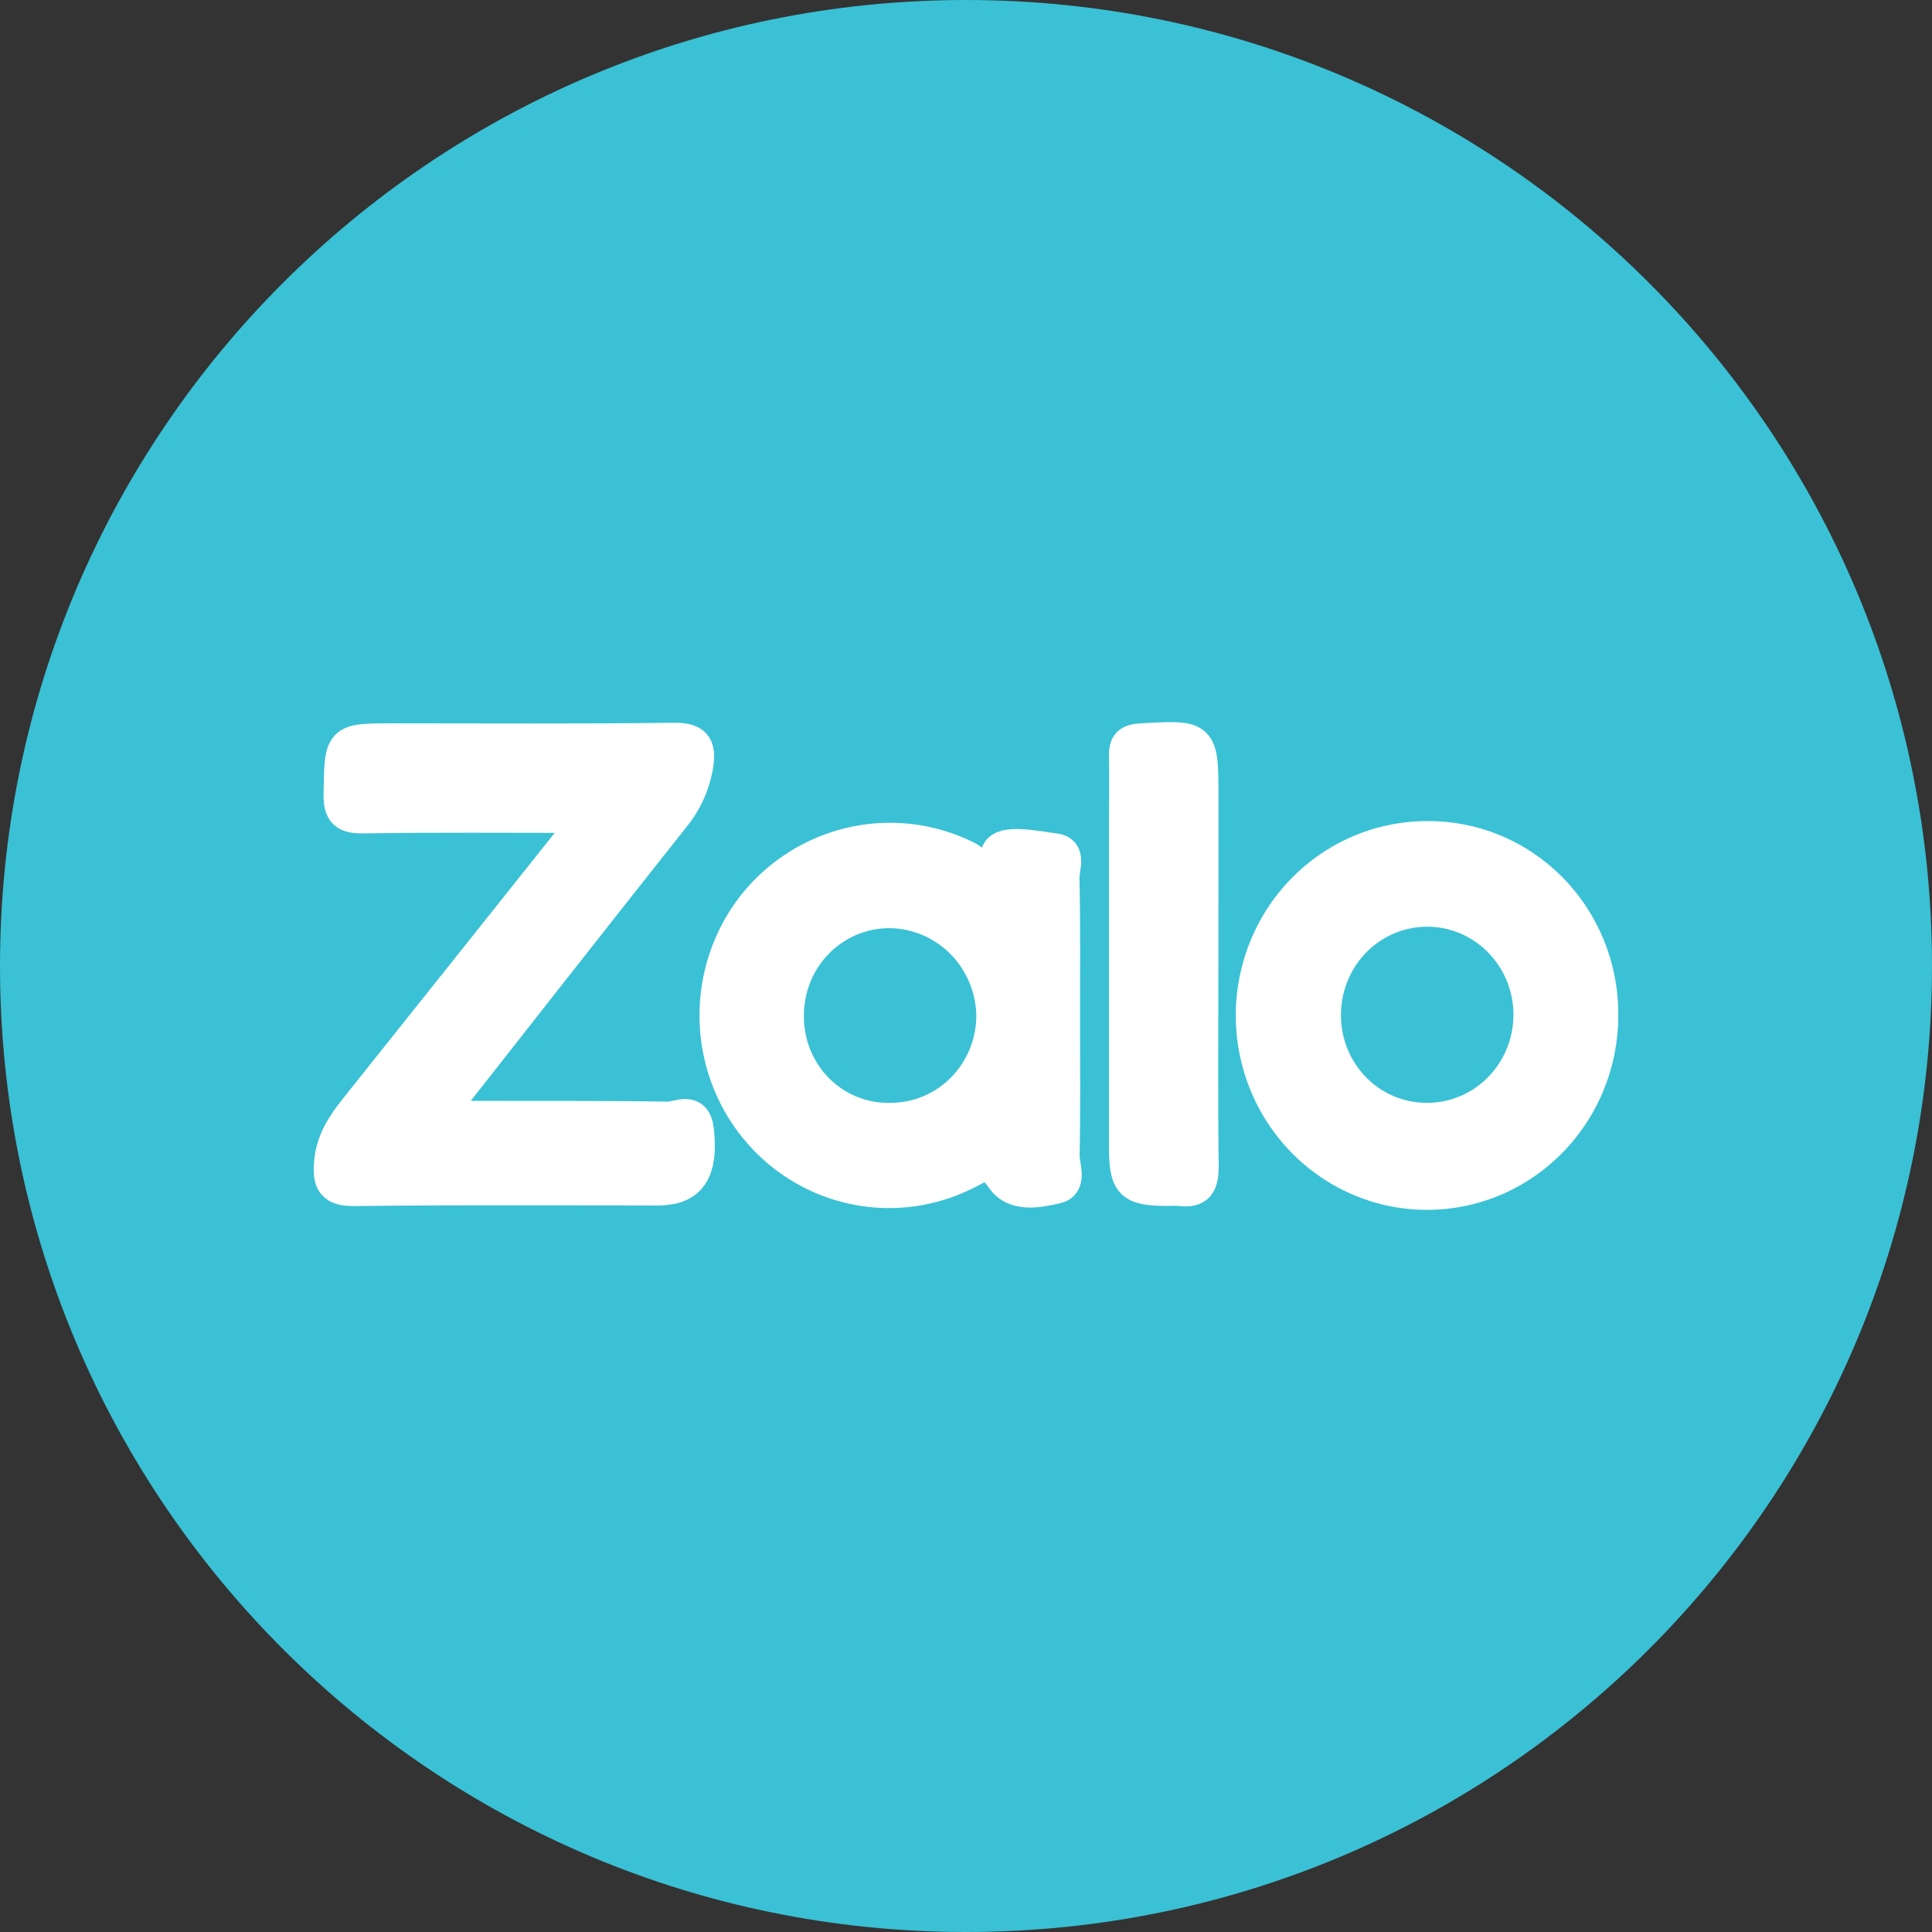
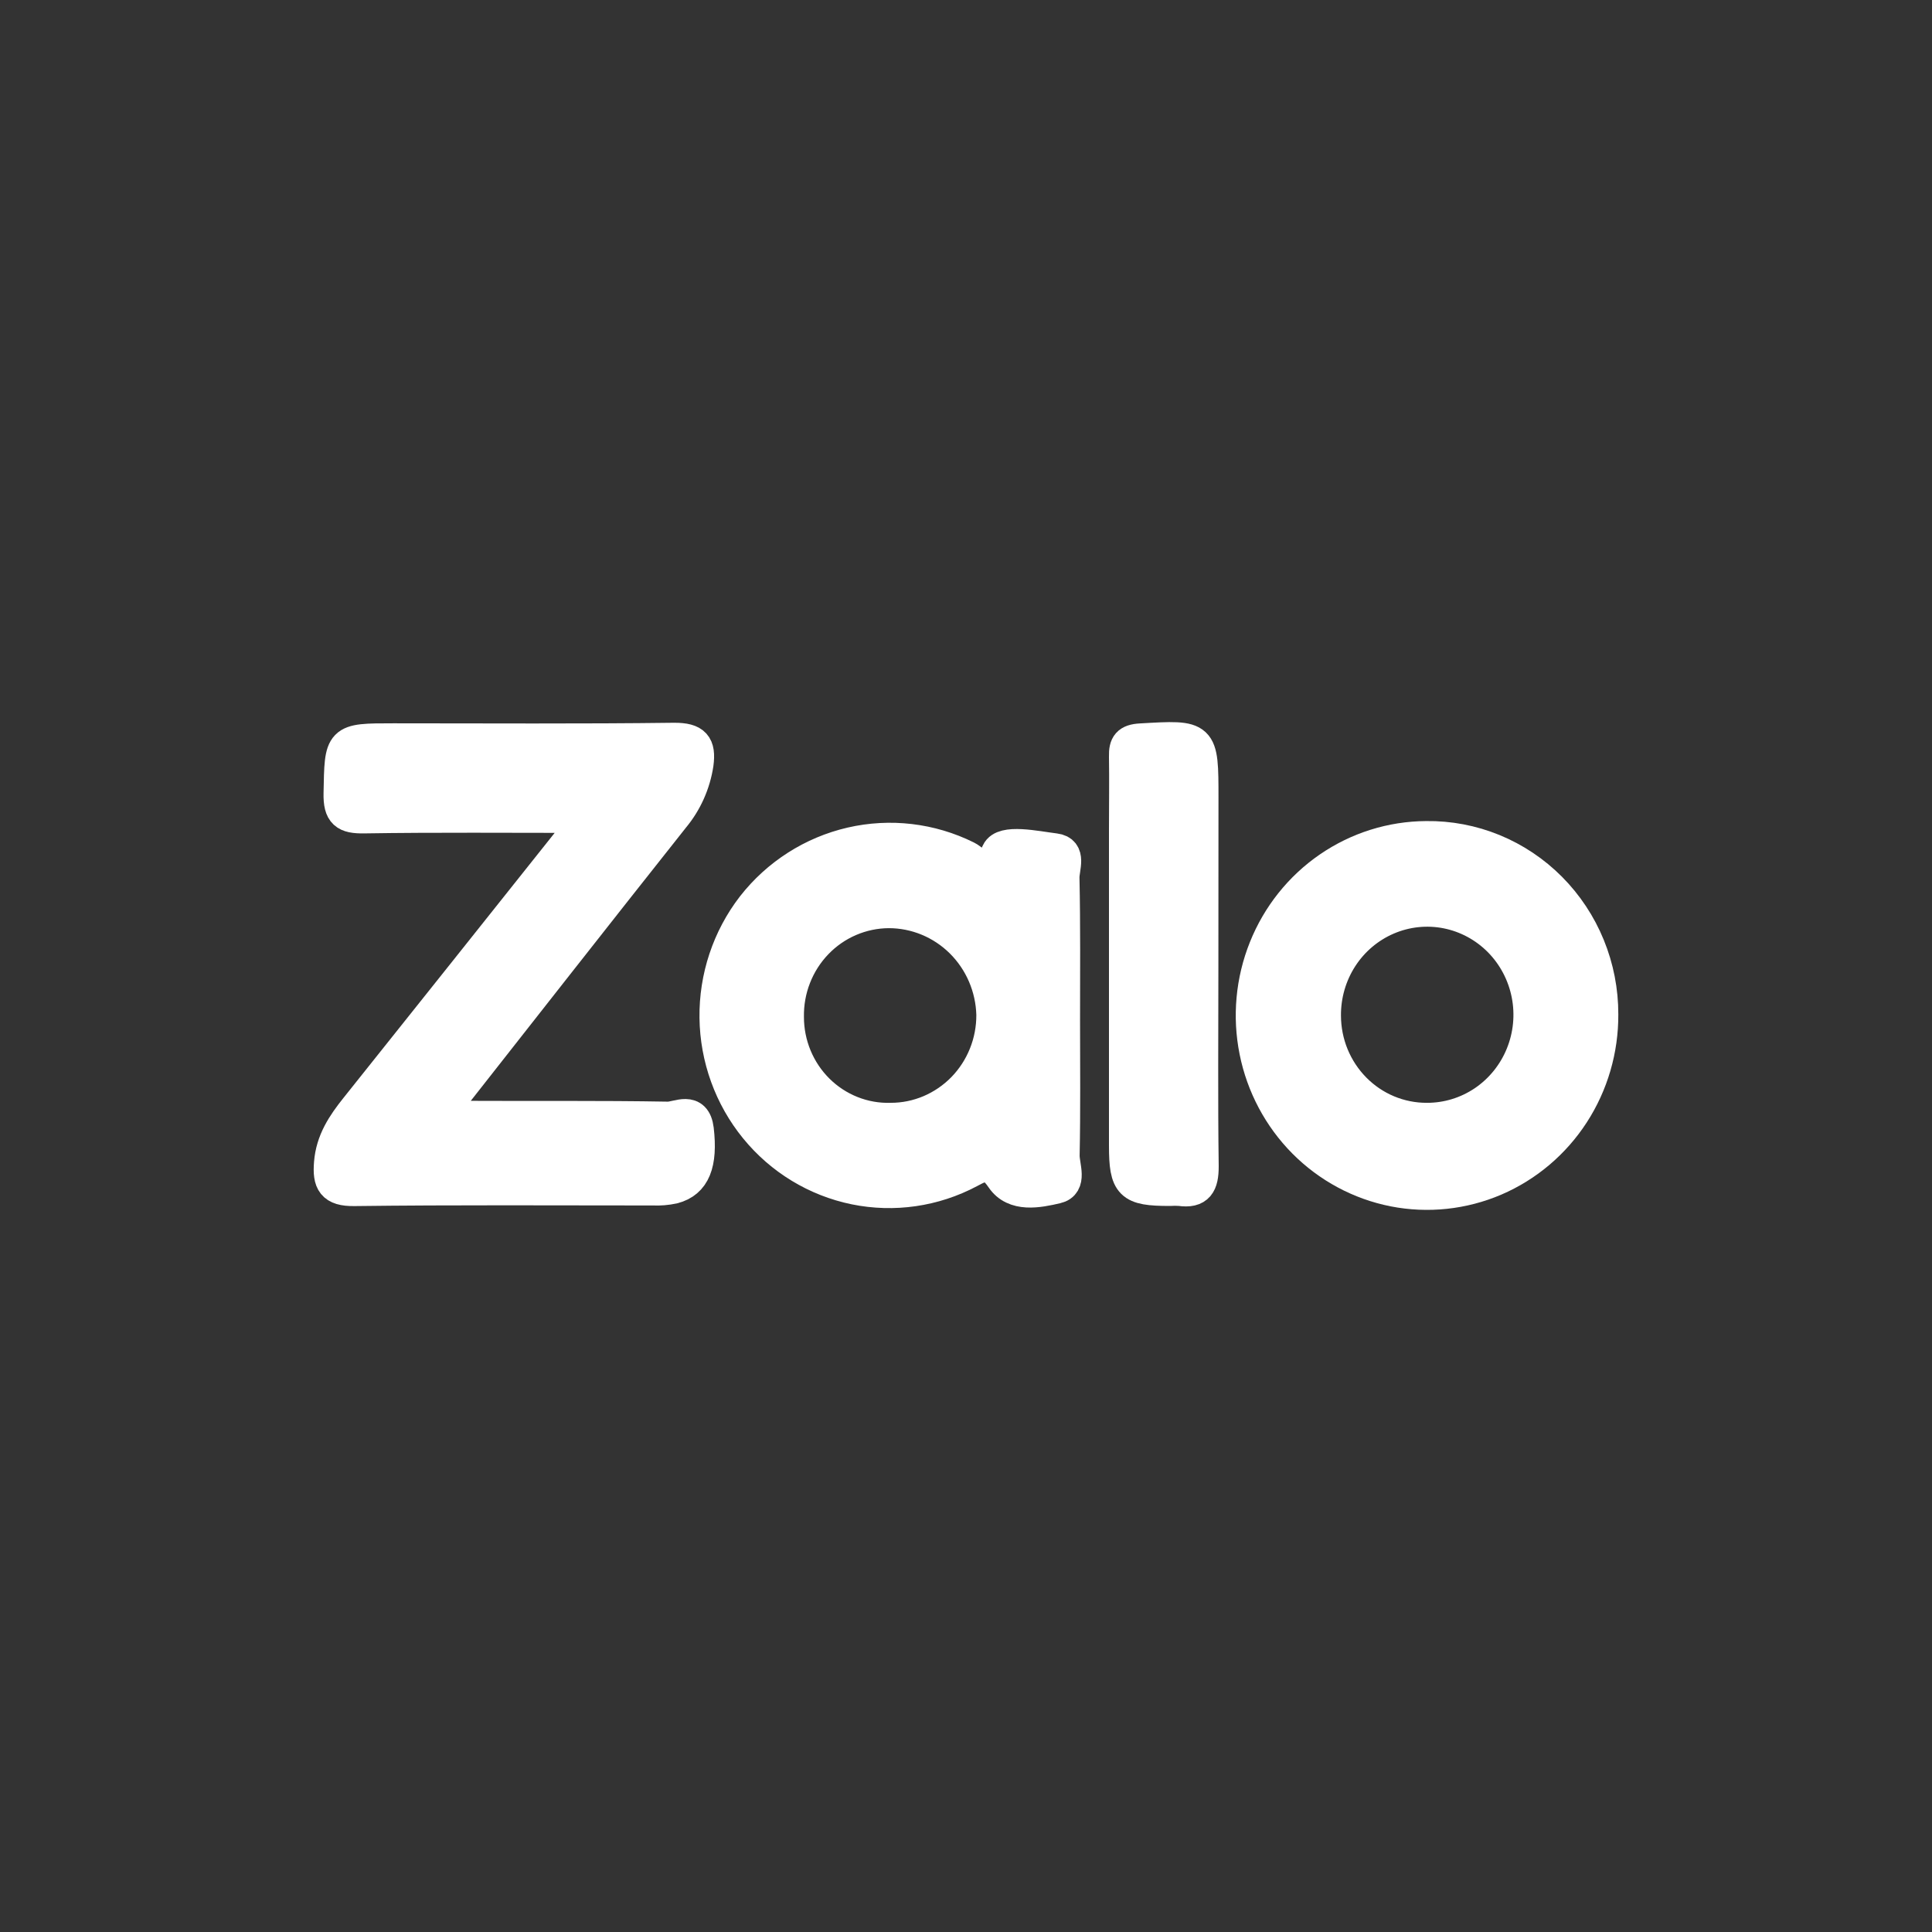
<svg xmlns="http://www.w3.org/2000/svg" width="60" height="60" viewBox="0 0 60 60" fill="none">
  <rect x="0" y="0" width="60" height="60" fill="#333333" stroke="none" />
-   <path d="M0 30C0 13.431 13.431 0 30 0C46.569 0 60 13.431 60 30C60 46.569 46.569 60 30 60C13.431 60 0 46.569 0 30Z" fill="#3AC1D5" />
  <path d="M37.338 30.017C37.338 32.084 37.32 34.154 37.348 36.224C37.348 36.77 37.209 37.034 36.644 36.952C36.538 36.945 36.433 36.945 36.327 36.952C35.099 36.952 34.941 36.795 34.94 35.578C34.94 32.301 34.94 29.024 34.94 25.748C34.94 24.996 34.952 24.244 34.94 23.491C34.931 23.127 35.032 22.988 35.426 22.966C37.341 22.855 37.341 22.841 37.341 24.787L37.338 30.017Z" fill="white" stroke="white" />
  <path d="M49.758 31.502C49.764 32.597 49.452 33.67 48.859 34.585C48.267 35.499 47.421 36.214 46.429 36.64C45.437 37.065 44.344 37.181 43.287 36.974C42.23 36.766 41.258 36.244 40.492 35.474C39.727 34.703 39.203 33.719 38.988 32.646C38.772 31.573 38.874 30.459 39.281 29.444C39.687 28.43 40.38 27.561 41.272 26.948C42.164 26.335 43.215 26.005 44.291 25.999C45.006 25.989 45.717 26.124 46.381 26.396C47.044 26.668 47.648 27.072 48.157 27.584C48.666 28.097 49.07 28.707 49.344 29.379C49.619 30.052 49.76 30.773 49.758 31.502ZM44.314 34.749C44.944 34.751 45.56 34.562 46.085 34.207C46.609 33.851 47.018 33.345 47.259 32.752C47.5 32.16 47.563 31.508 47.439 30.879C47.315 30.25 47.01 29.673 46.564 29.221C46.117 28.769 45.548 28.462 44.93 28.339C44.311 28.217 43.671 28.284 43.09 28.533C42.509 28.782 42.014 29.201 41.668 29.736C41.322 30.272 41.14 30.901 41.145 31.542C41.146 31.964 41.228 32.383 41.388 32.773C41.548 33.163 41.782 33.517 42.076 33.815C42.37 34.113 42.719 34.349 43.103 34.509C43.487 34.669 43.899 34.751 44.314 34.749Z" fill="white" stroke="white" />
  <path d="M33.042 31.702C33.042 33.1 33.058 34.498 33.029 35.889C33.029 36.227 33.273 36.772 32.815 36.879C32.248 37.012 31.5 37.163 31.114 36.592C30.756 36.071 30.553 36.156 30.104 36.397C29.011 36.977 27.756 37.158 26.548 36.911C25.34 36.663 24.251 36.002 23.464 35.036C22.677 34.071 22.239 32.86 22.223 31.606C22.207 30.352 22.614 29.129 23.376 28.143C24.147 27.157 25.226 26.468 26.434 26.189C27.642 25.91 28.908 26.059 30.021 26.611C30.318 26.756 30.613 27.291 30.977 26.465C31.155 26.079 32.159 26.305 32.765 26.38C33.257 26.44 33.019 26.955 33.024 27.259C33.056 28.742 33.042 30.222 33.042 31.702ZM27.664 34.749C28.081 34.749 28.493 34.665 28.877 34.502C29.261 34.338 29.61 34.1 29.904 33.799C30.197 33.498 30.429 33.141 30.586 32.749C30.744 32.357 30.823 31.937 30.821 31.513C30.798 30.659 30.449 29.849 29.848 29.253C29.246 28.658 28.441 28.325 27.602 28.325C27.185 28.327 26.773 28.413 26.389 28.578C26.005 28.743 25.657 28.984 25.365 29.288C25.073 29.591 24.844 29.95 24.69 30.344C24.535 30.738 24.46 31.16 24.467 31.584C24.467 32.007 24.55 32.426 24.712 32.816C24.874 33.206 25.111 33.559 25.409 33.854C25.707 34.149 26.06 34.38 26.448 34.534C26.835 34.688 27.249 34.761 27.664 34.749Z" fill="white" stroke="white" />
  <path d="M18.195 25.367C15.793 25.367 13.545 25.347 11.306 25.382C10.728 25.391 10.535 25.26 10.548 24.636C10.58 22.963 10.548 22.963 12.218 22.963C15.128 22.963 18.036 22.983 20.944 22.946C21.566 22.946 21.739 23.139 21.659 23.727C21.565 24.34 21.308 24.914 20.915 25.387C18.511 28.418 16.124 31.467 13.735 34.505C13.928 34.811 14.189 34.687 14.4 34.687C16.515 34.698 18.631 34.676 20.745 34.713C21.051 34.713 21.582 34.373 21.668 35.077C21.791 36.133 21.568 36.715 20.911 36.885C20.704 36.929 20.493 36.947 20.282 36.937C17.19 36.937 14.096 36.917 11.002 36.956C10.331 36.965 10.203 36.713 10.251 36.12C10.305 35.432 10.65 34.919 11.057 34.409C13.323 31.57 15.588 28.728 17.853 25.881C17.934 25.764 18.014 25.63 18.195 25.367Z" fill="white" stroke="white" />
</svg>